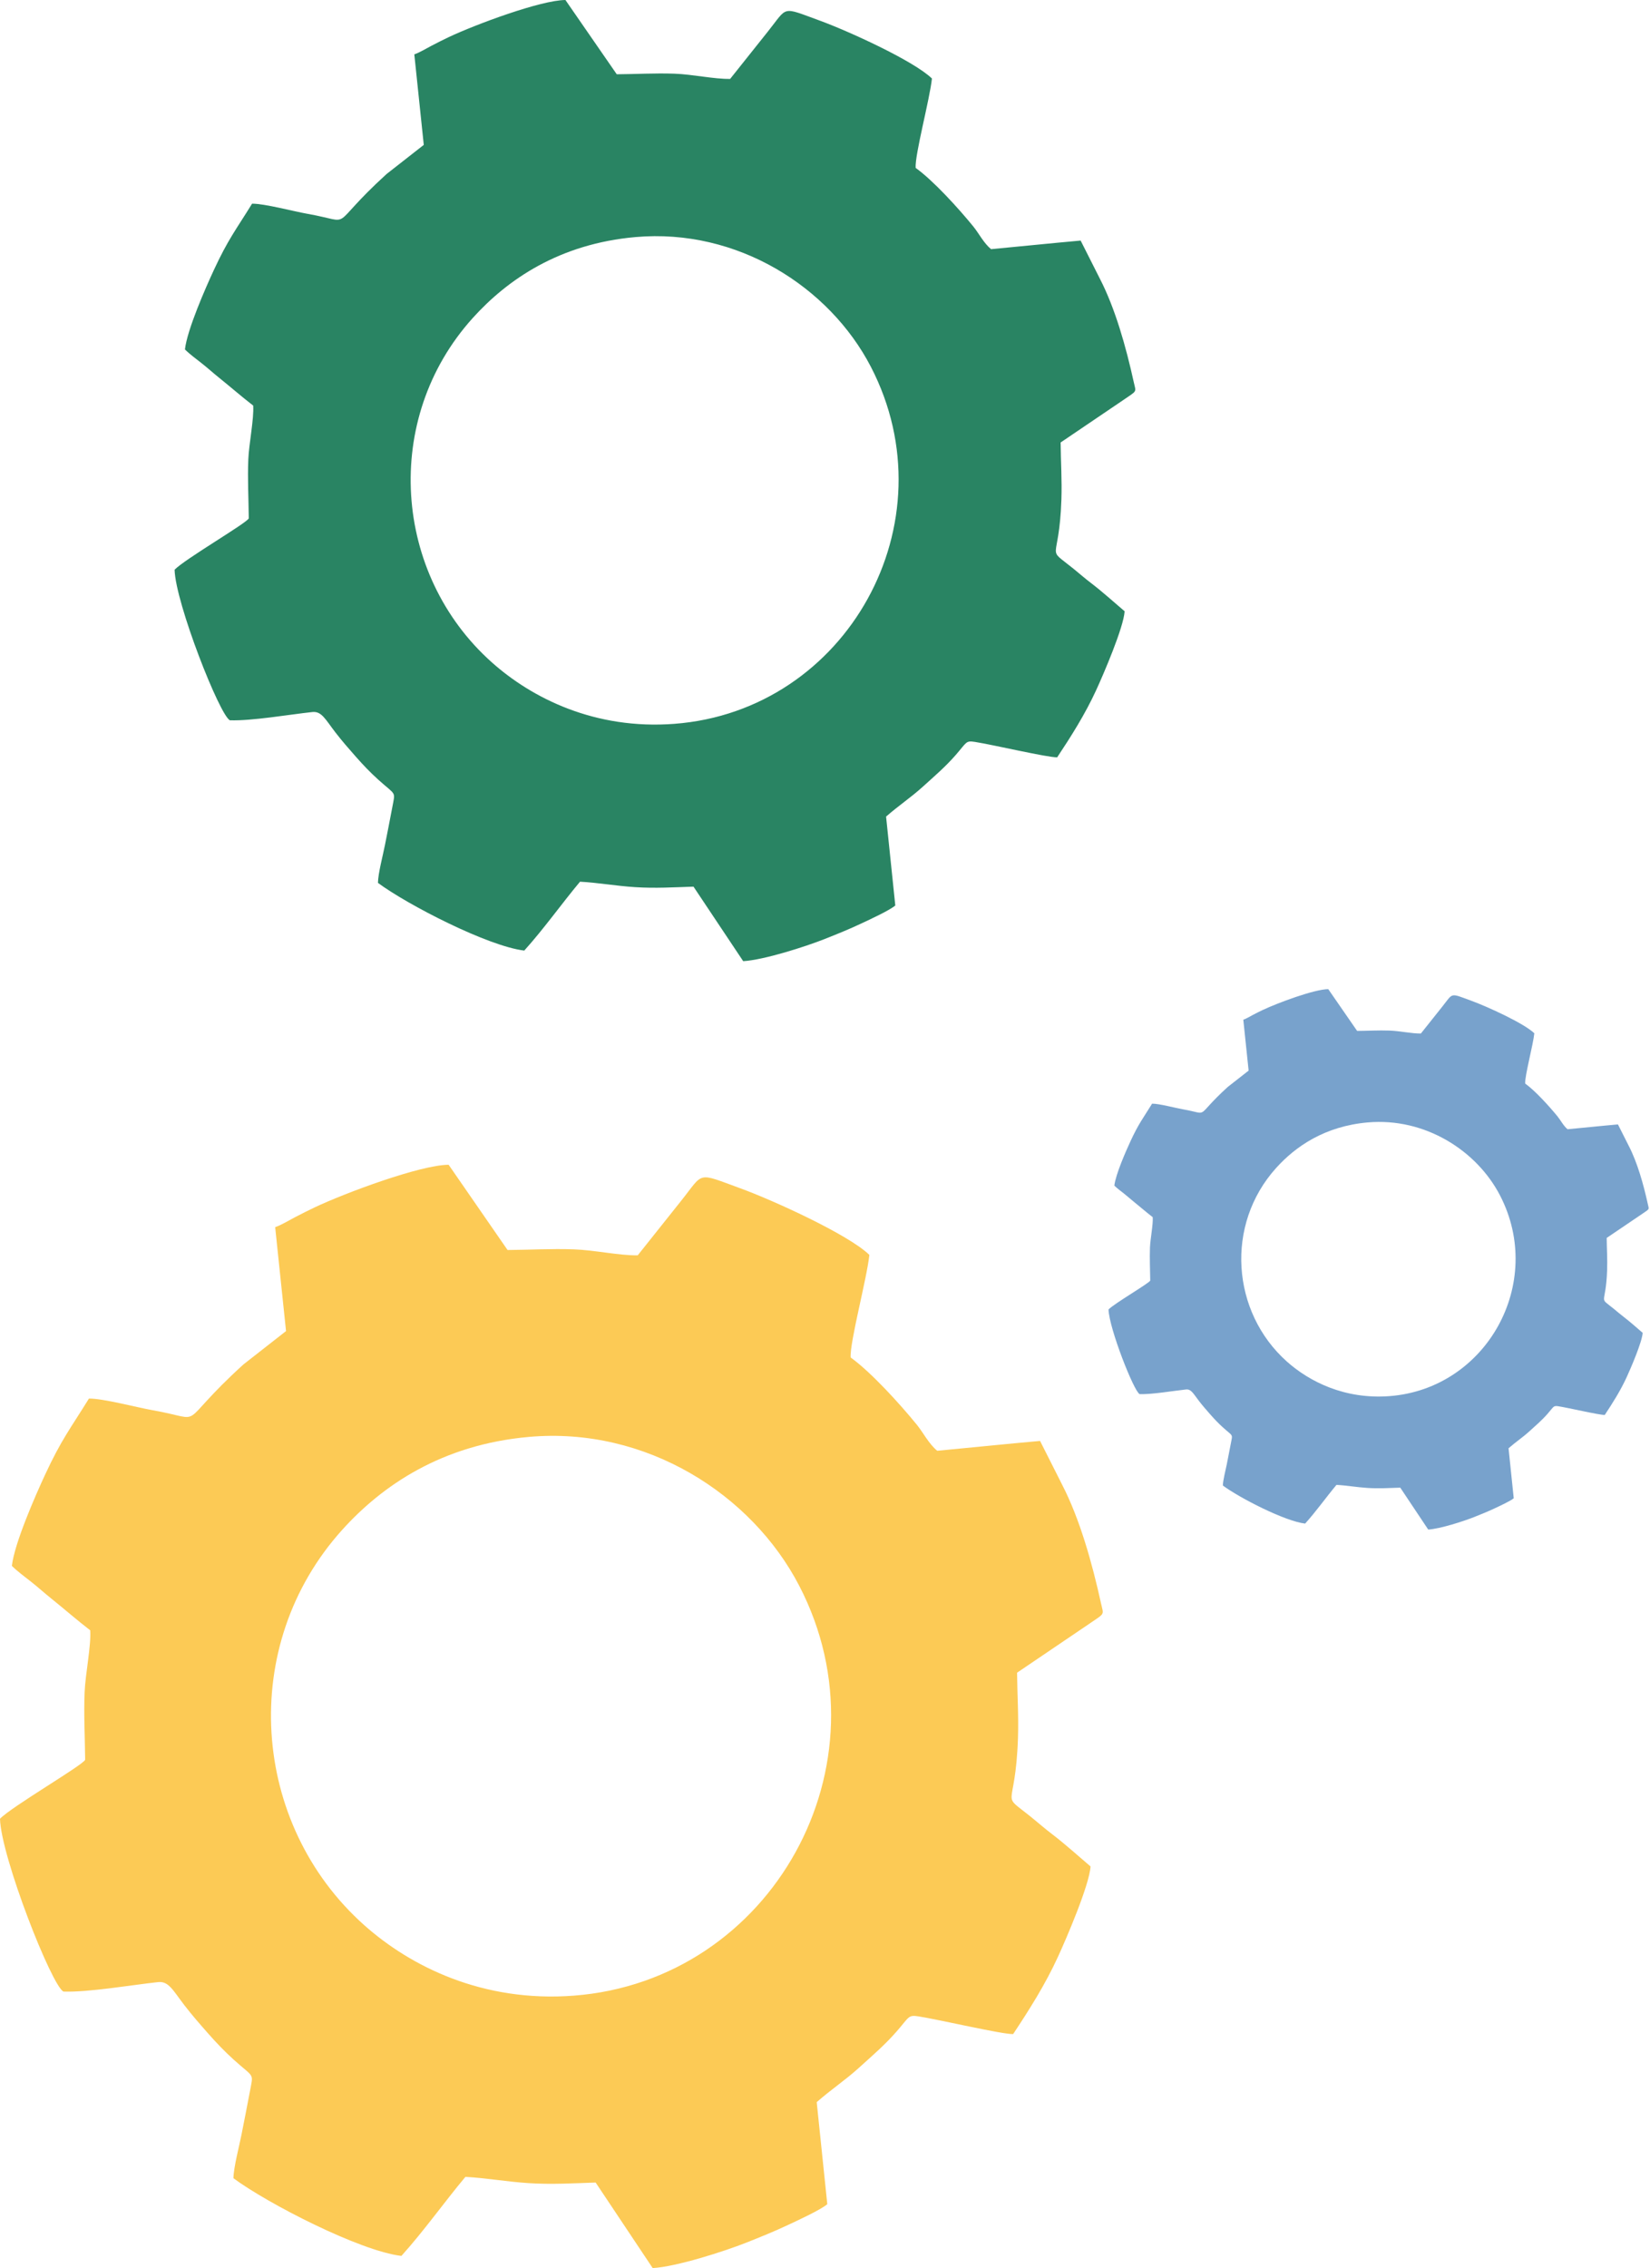
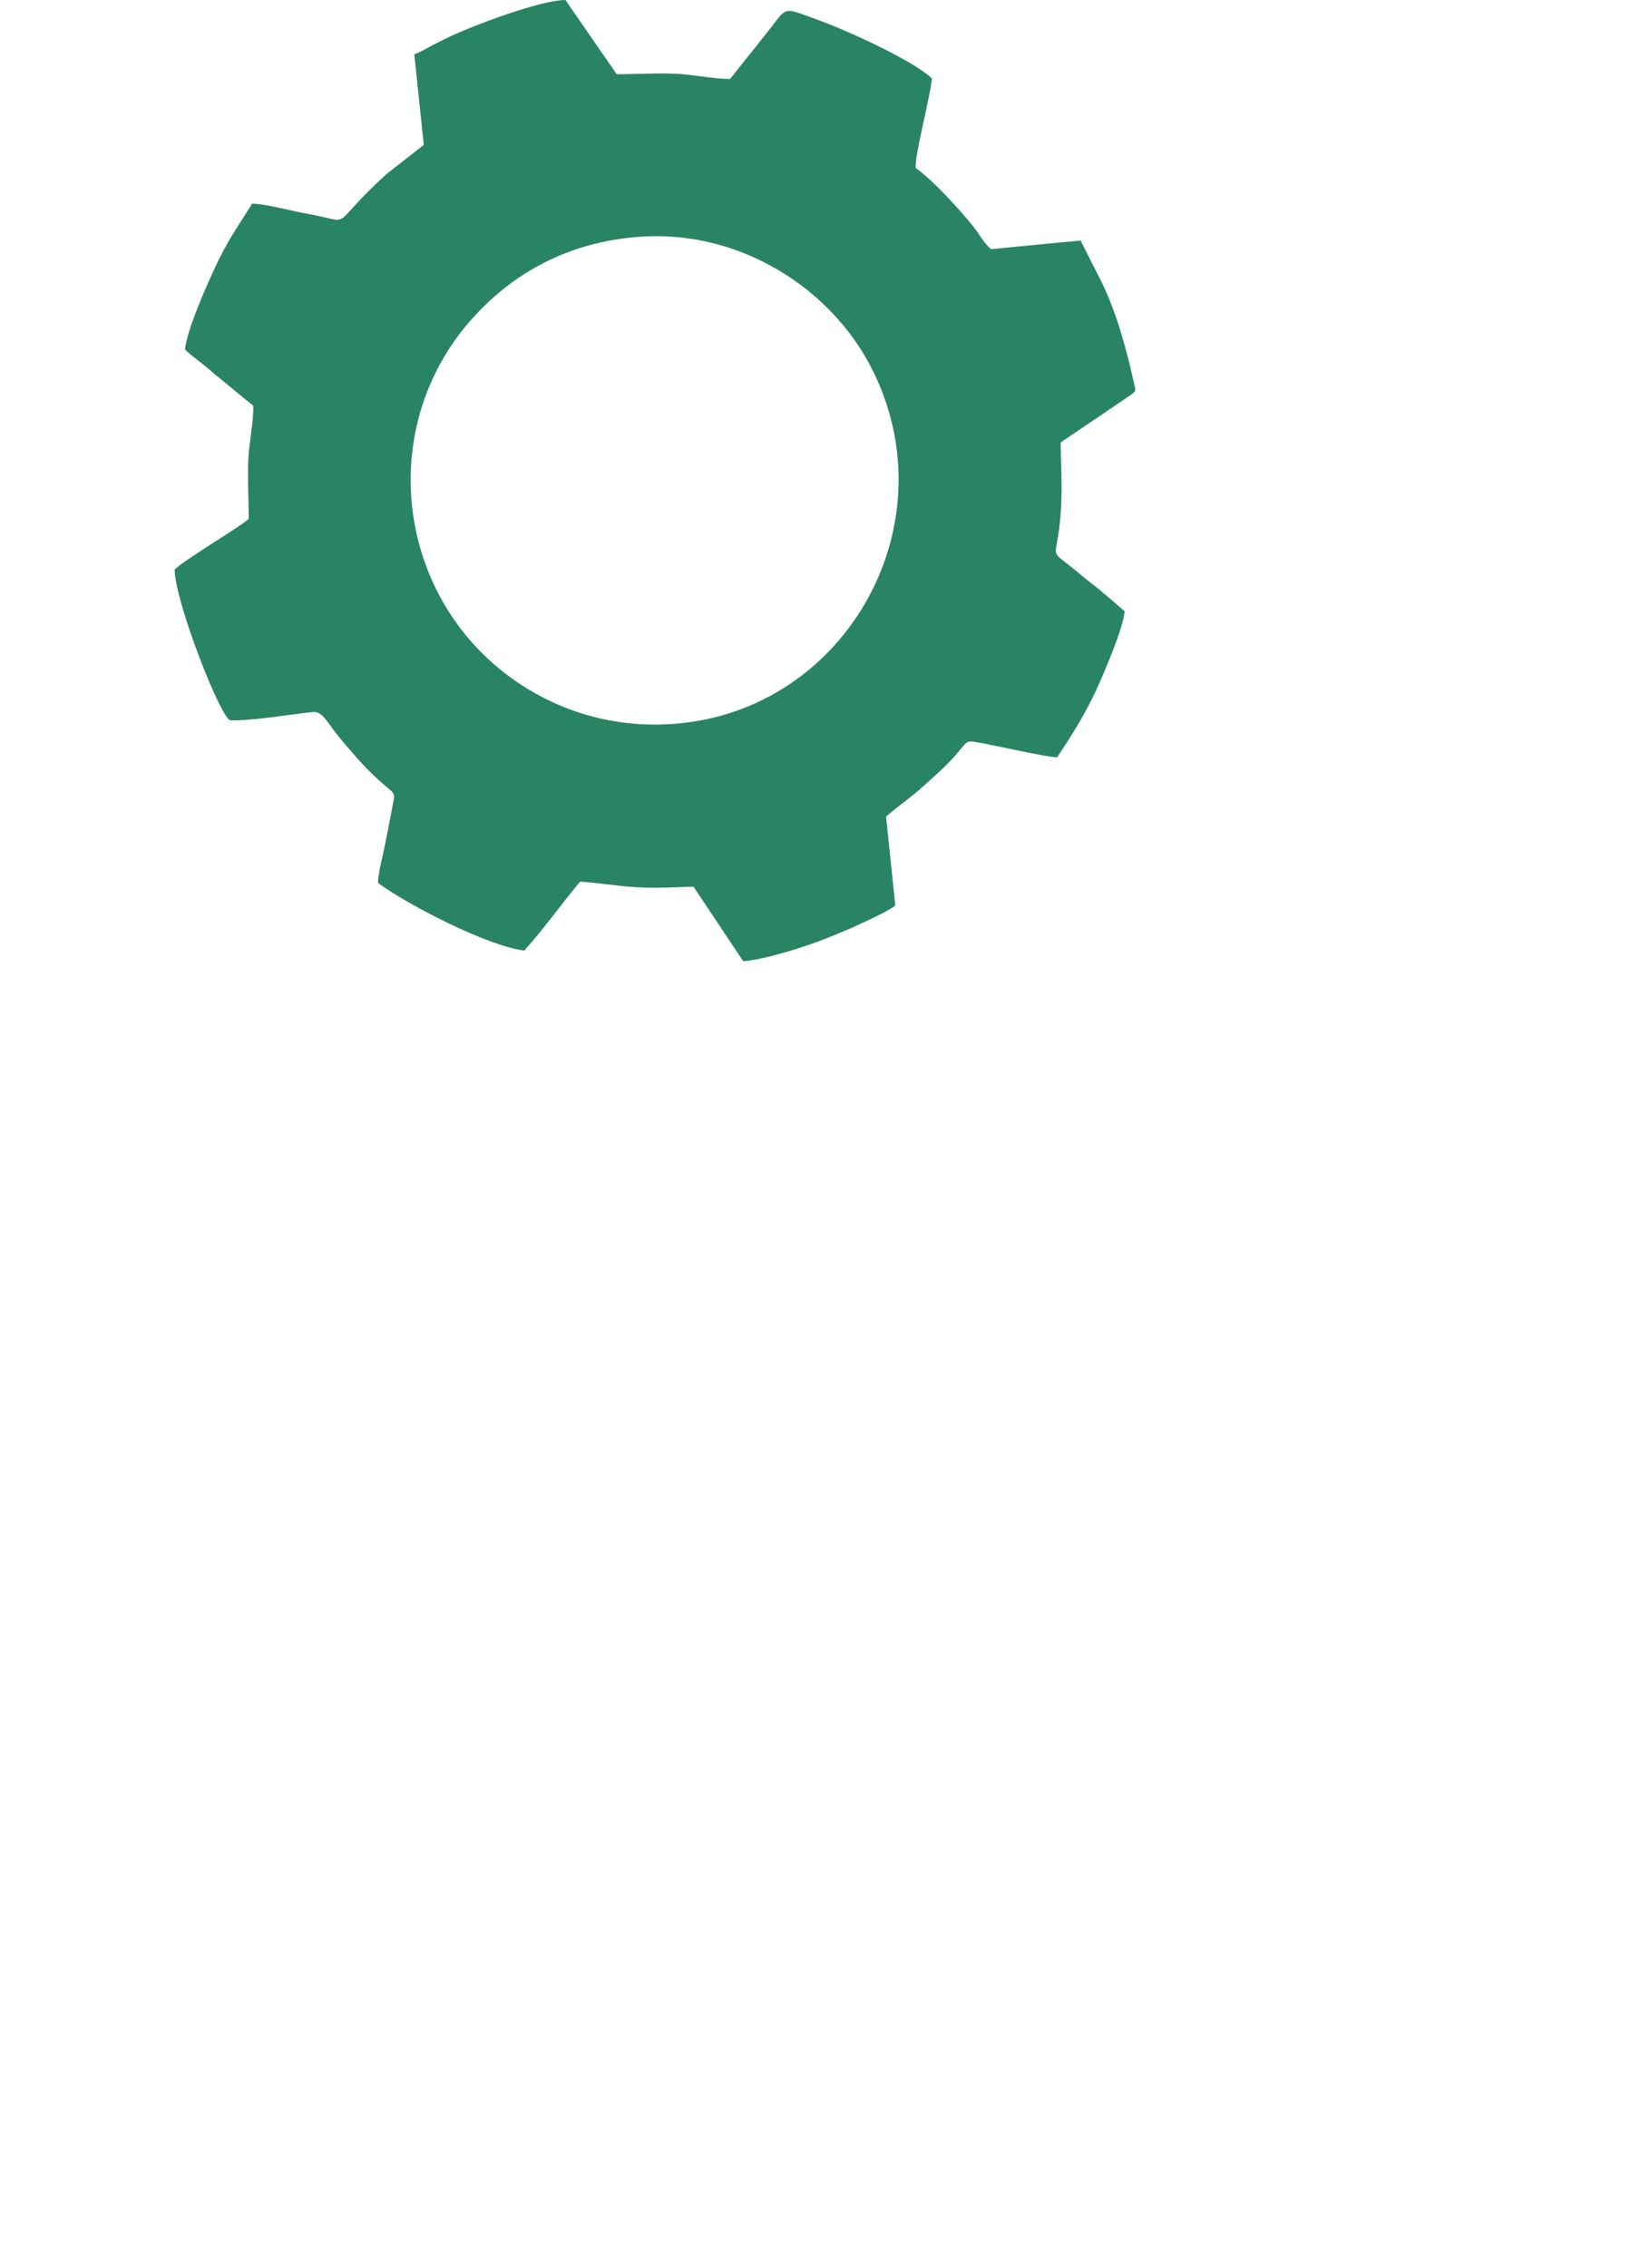
<svg xmlns="http://www.w3.org/2000/svg" clip-rule="evenodd" fill-rule="evenodd" height="21272.5" image-rendering="optimizeQuality" preserveAspectRatio="xMidYMid meet" shape-rendering="geometricPrecision" text-rendering="geometricPrecision" version="1.0" viewBox="6553.0 7223.1 15481.6 21272.5" width="15481.6" zoomAndPan="magnify">
  <g>
    <g>
      <g id="change1_1">
-         <path d="M11517.3 20699.81c1096.44,-96.75 2089.27,536.89 2535.04,1396.98 869.46,1677.58 -256.6,3702.16 -2116.34,3843.77 -856.35,65.21 -1534.36,-276.49 -1967.04,-662.57 -1060.83,-946.59 -1187.05,-2619.72 -203.73,-3707.87 373.74,-413.59 931.91,-797.93 1752.07,-870.31zm5001.76 448.7l-207.42 -410.87 -244.38 22.57 -720.46 69.83c-80.02,-66.28 -131.13,-170.28 -190.59,-243.37 -159.25,-195.73 -430.78,-494.57 -621.57,-631.61 -9.77,-141.59 151.51,-736.62 175.4,-962.34 -199.78,-193.4 -912.54,-515.83 -1207.8,-623.33 -419.91,-152.88 -340.19,-155.79 -560.5,119.07l-405.15 508.5c-173.64,2.83 -404.31,-49.45 -600.95,-56.25 -212,-7.33 -414.15,5.04 -620.37,6.34l-552.82 -799.58c-265.43,1.45 -970.42,264.42 -1255.96,399.24 -60.01,28.34 -123.6,60.48 -187.86,94.06 -54.9,28.68 -124.51,71.23 -183.69,92.15l101.83 974.46 -399.83 312.97c-659.03,599.62 -324.16,522.26 -851.25,429.4 -151.8,-26.74 -462.9,-110.42 -598.1,-109.47 -173.62,281.13 -257.65,381.87 -413.38,717.98 -87.05,187.88 -285.16,636.71 -309.77,851.19 50.17,50.42 117.57,99.48 182.76,151.01 66.44,52.51 117.01,99.26 183.34,152.49 127.69,102.49 242.43,203.51 368.96,301 9.91,140.36 -45.63,411.77 -52.48,579.58 -8.73,214.06 3,422.21 4.93,634.64 -18.02,49.02 -687.9,437.81 -798.92,553.15 9.26,357.23 487.26,1572.17 595.88,1620.86 234.81,8.15 637.1,-61.66 887.14,-88.71 100.03,-10.82 139.48,76.81 248.4,218.46 72.51,94.29 148.72,180.59 222.01,263.89 76.16,86.57 154.42,168.3 239.97,245.55 194.85,175.94 184.74,118.1 150.99,299.32 -25.34,136 -51.59,266.2 -78.74,404.39 -22.77,115.93 -73.33,302.66 -75.37,407.65 321.01,237.91 1187.38,683.04 1575.87,728.81 211.99,-235.09 398.6,-499.63 600.46,-741.48 189.09,9.93 389.08,45.73 593.02,58.73 219.73,13.99 416.07,1.4 629.21,-5.41l535.22 802.24c222.34,-12.47 672.86,-157.42 874.38,-237.19 135.68,-53.71 269.42,-107.81 398.12,-168.59 89.21,-42.14 296.81,-136.82 365.7,-193.35l-99.22 -957.38c136.84,-119.95 268.32,-206.36 393.43,-319.73 131.03,-118.75 244.26,-214.89 357.12,-343.99 119.27,-136.43 105.97,-156.19 206.69,-140.22 200.8,31.84 783.3,168.6 885.72,165.77 148.75,-224.26 299.66,-461.41 420.62,-724.7 75.88,-165.17 295.35,-673.68 305.68,-847.65 -115.38,-98.07 -242.2,-213.08 -365.33,-306.6 -63.65,-48.35 -123.87,-101.49 -185.72,-151.57 -308.08,-249.47 -153.7,-40.51 -129.89,-744.62 7.14,-211.13 -6.67,-412.94 -8.35,-614.4l674.81 -456.93c155.02,-106.54 137.85,-79.51 112.64,-194.29 -83.68,-380.94 -200.63,-794.67 -364.43,-1111.67z" fill="#fcca55" />
-       </g>
+         </g>
      <g id="change2_1">
-         <path d="M19385.53 17750.54c537.03,-47.39 1023.32,262.97 1241.65,684.23 425.86,821.68 -125.68,1813.31 -1036.57,1882.67 -419.44,31.94 -751.53,-135.43 -963.45,-324.53 -519.59,-463.63 -581.41,-1283.13 -99.79,-1816.1 183.06,-202.57 456.45,-390.82 858.16,-426.27zm2449.85 219.77l-101.6 -201.25 -119.69 11.06 -352.89 34.2c-39.19,-32.46 -64.22,-83.4 -93.35,-119.2 -78,-95.87 -210.99,-242.24 -304.44,-309.36 -4.78,-69.35 74.21,-360.79 85.91,-471.35 -97.85,-94.73 -446.96,-252.65 -591.57,-305.3 -205.67,-74.88 -166.63,-76.31 -274.53,58.31l-198.44 249.06c-85.06,1.39 -198.04,-24.21 -294.35,-27.55 -103.84,-3.59 -202.85,2.48 -303.86,3.11l-270.76 -391.63c-130.01,0.71 -475.32,129.51 -615.17,195.55 -29.39,13.87 -60.54,29.62 -92.01,46.06 -26.89,14.05 -60.98,34.89 -89.97,45.14l49.87 477.29 -195.83 153.29c-322.79,293.69 -158.78,255.8 -416.94,210.32 -74.35,-13.1 -226.73,-54.08 -292.95,-53.62 -85.04,137.7 -126.2,187.04 -202.47,351.66 -42.64,92.03 -139.67,311.86 -151.73,416.92 24.58,24.69 57.59,48.72 89.52,73.96 32.54,25.72 57.31,48.61 89.8,74.69 62.54,50.2 118.74,99.67 180.71,147.43 4.86,68.74 -22.35,201.68 -25.7,283.87 -4.28,104.85 1.47,206.8 2.41,310.85 -8.82,24.01 -336.93,214.44 -391.3,270.93 4.53,174.97 238.66,770.04 291.86,793.89 115,3.99 312.05,-30.2 434.51,-43.45 49,-5.3 68.32,37.62 121.67,107 35.51,46.18 72.84,88.45 108.74,129.25 37.3,42.4 75.63,82.44 117.53,120.27 95.44,86.18 90.49,57.85 73.96,146.61 -12.41,66.61 -25.27,130.38 -38.57,198.07 -11.15,56.78 -35.92,148.24 -36.91,199.67 157.23,116.52 581.57,334.54 771.86,356.96 103.83,-115.14 195.22,-244.71 294.1,-363.17 92.61,4.86 190.57,22.4 290.46,28.76 107.62,6.86 203.79,0.69 308.18,-2.64l262.15 392.93c108.9,-6.11 329.56,-77.11 428.27,-116.18 66.46,-26.3 131.96,-52.8 195,-82.57 43.69,-20.64 145.38,-67.01 179.12,-94.7l-48.6 -468.93c67.02,-58.75 131.42,-101.07 192.7,-156.6 64.18,-58.16 119.63,-105.25 174.91,-168.48 58.42,-66.82 51.91,-76.51 101.24,-68.68 98.35,15.59 383.66,82.58 433.82,81.19 72.86,-109.84 146.78,-226 206.02,-354.95 37.17,-80.91 144.66,-329.97 149.72,-415.18 -56.51,-48.04 -118.63,-104.37 -178.93,-150.17 -31.18,-23.69 -60.68,-49.71 -90.97,-74.24 -150.9,-122.19 -75.28,-19.84 -63.62,-364.71 3.5,-103.41 -3.27,-202.26 -4.09,-300.94l330.52 -223.8c75.93,-52.18 67.52,-38.94 55.17,-95.16 -40.99,-186.58 -98.27,-389.23 -178.49,-544.49z" fill="#78a2cc" />
-       </g>
+         </g>
      <g id="change3_1">
        <path d="M12515.87 9446.59c955.16,-84.29 1820.07,467.72 2208.4,1216.97 757.42,1461.43 -223.54,3225.14 -1843.65,3348.51 -746.01,56.8 -1336.66,-240.87 -1713.58,-577.21 -924.15,-824.62 -1034.1,-2282.16 -177.48,-3230.1 325.58,-360.3 811.83,-695.12 1526.31,-758.17zm4357.28 390.88l-180.69 -357.93 -212.89 19.67 -627.64 60.83c-69.71,-57.74 -114.23,-148.34 -166.03,-212.01 -138.73,-170.51 -375.27,-430.85 -541.47,-550.23 -8.52,-123.34 131.98,-641.7 152.79,-838.34 -174.03,-168.48 -794.96,-449.36 -1052.17,-543.01 -365.8,-133.18 -296.36,-135.72 -488.28,103.72l-352.95 442.98c-151.27,2.47 -352.21,-43.07 -523.52,-49 -184.68,-6.38 -360.78,4.39 -540.43,5.53l-481.59 -696.56c-231.23,1.26 -845.38,230.35 -1094.13,347.8 -52.27,24.68 -107.67,52.68 -163.65,81.94 -47.83,24.98 -108.46,62.05 -160.02,80.27l88.7 848.9 -348.3 272.64c-574.12,522.37 -282.4,454.98 -741.57,374.08 -132.24,-23.3 -403.26,-96.19 -521.03,-95.37 -151.25,244.91 -224.46,332.67 -360.12,625.47 -75.83,163.68 -248.42,554.67 -269.86,741.52 43.71,43.92 102.43,86.66 159.22,131.55 57.88,45.75 101.93,86.47 159.71,132.84 111.24,89.29 211.2,177.29 321.42,262.22 8.63,122.27 -39.75,358.71 -45.72,504.9 -7.6,186.48 2.62,367.81 4.3,552.87 -15.7,42.7 -599.26,381.39 -695.98,481.87 8.06,311.2 424.48,1369.59 519.1,1412.01 204.55,7.1 555.01,-53.72 772.83,-77.28 87.14,-9.42 121.5,66.91 216.4,190.31 63.16,82.14 129.55,157.32 193.39,229.89 66.36,75.41 134.53,146.61 209.05,213.91 169.75,153.27 160.94,102.88 131.54,260.75 -22.07,118.48 -44.94,231.9 -68.59,352.28 -19.84,101 -63.89,263.67 -65.66,355.13 279.65,207.26 1034.38,595.03 1372.82,634.9 184.67,-204.8 347.23,-435.25 523.08,-645.94 164.73,8.65 338.95,39.84 516.62,51.16 191.41,12.2 362.46,1.23 548.13,-4.7l466.26 698.87c193.69,-10.87 586.16,-137.14 761.71,-206.63 118.2,-46.79 234.71,-93.93 346.82,-146.88 77.72,-36.7 258.58,-119.18 318.59,-168.43l-86.44 -834.02c119.21,-104.49 233.74,-179.77 342.73,-278.54 114.15,-103.44 212.79,-187.2 311.11,-299.66 103.9,-118.85 92.31,-136.07 180.06,-122.15 174.93,27.74 682.37,146.88 771.59,144.41 129.59,-195.37 261.05,-401.96 366.43,-631.32 66.1,-143.89 257.29,-586.88 266.29,-738.43 -100.52,-85.44 -211,-185.62 -318.26,-267.1 -55.45,-42.12 -107.91,-88.41 -161.78,-132.03 -268.39,-217.34 -133.91,-35.29 -113.16,-648.68 6.22,-183.93 -5.81,-359.73 -7.28,-535.24l587.87 -398.05c135.04,-92.81 120.08,-69.26 98.12,-169.26 -72.9,-331.85 -174.78,-692.27 -317.47,-968.43z" fill="#298463" />
      </g>
    </g>
  </g>
</svg>